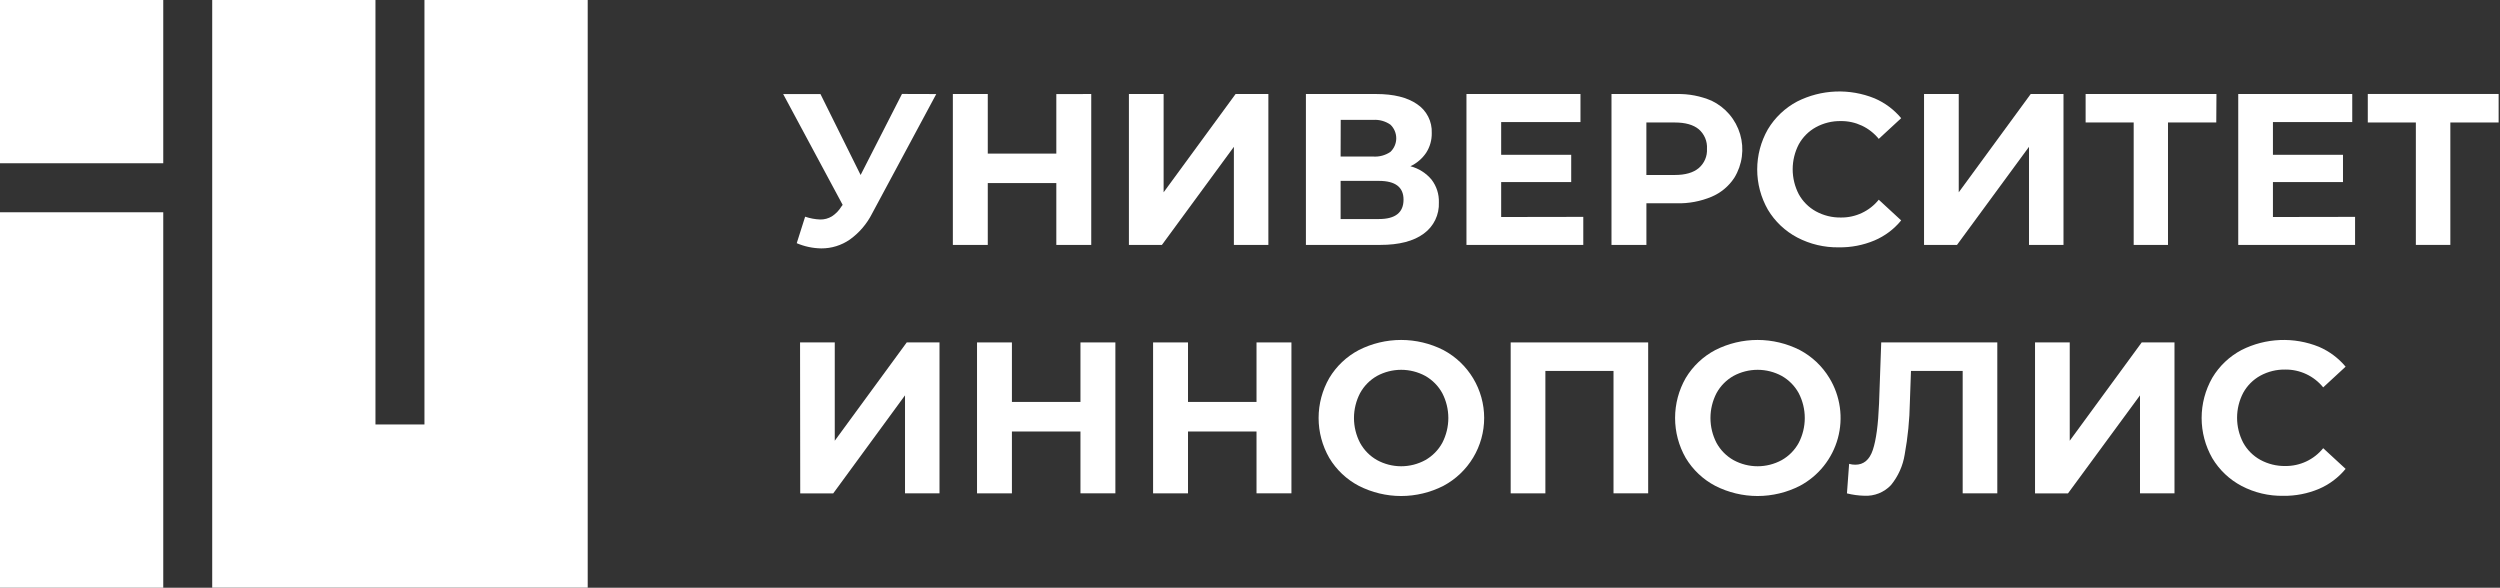
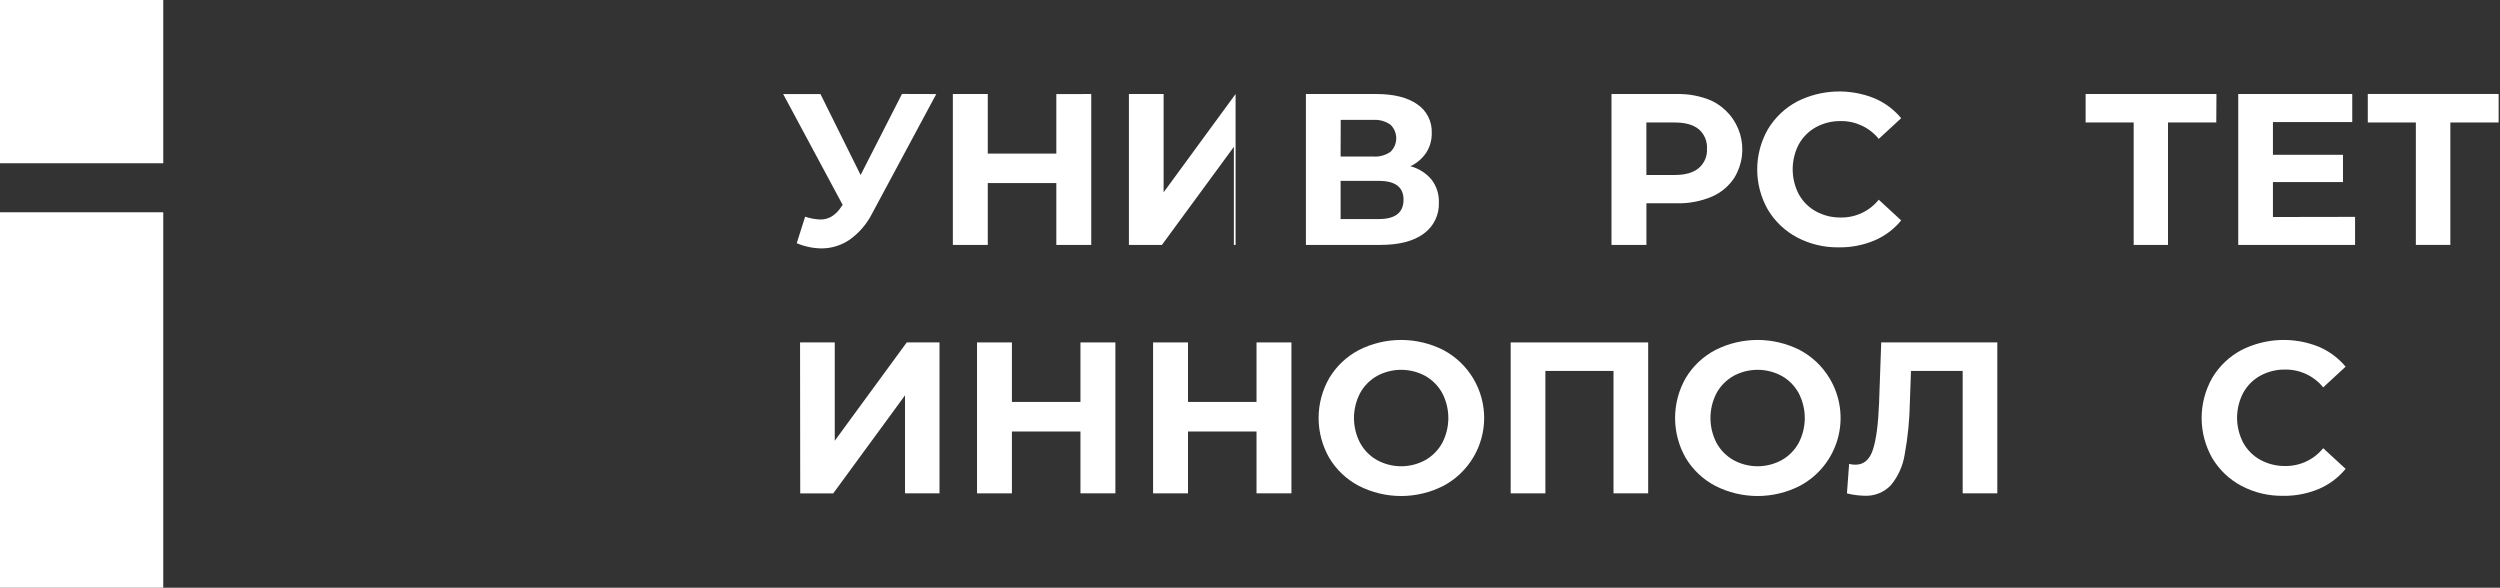
<svg xmlns="http://www.w3.org/2000/svg" width="302" height="71" viewBox="0 0 302 71" fill="none">
  <rect x="0" y="0" width="302" height="71" fill="#333333" stroke="none" />
  <path d="M113.1 11.362L105.353 25.788C104.722 27.041 103.798 28.122 102.658 28.939C101.647 29.64 100.445 30.013 99.215 30.006C98.194 29.992 97.185 29.779 96.245 29.378L97.261 26.176C97.849 26.378 98.464 26.492 99.086 26.516C99.58 26.524 100.066 26.393 100.489 26.137C100.957 25.835 101.35 25.43 101.638 24.953L101.793 24.747L94.606 11.362H99.112L103.962 21.14L108.959 11.349L113.1 11.362Z" fill="white" />
  <path d="M131.822 11.357V29.585H127.604V22.113H119.323V29.585H115.105V11.357H119.323V18.554H127.604V11.366L131.822 11.357Z" fill="white" />
-   <path d="M136.373 11.357H140.565V23.232L149.259 11.357H153.219V29.585H149.053V17.736L140.359 29.585H136.373V11.357Z" fill="white" />
+   <path d="M136.373 11.357H140.565V23.232L149.259 11.357V29.585H149.053V17.736L140.359 29.585H136.373V11.357Z" fill="white" />
  <path d="M172.93 21.696C173.535 22.485 173.849 23.46 173.816 24.454C173.847 25.186 173.696 25.914 173.376 26.573C173.056 27.232 172.577 27.801 171.983 28.229C170.758 29.133 169.009 29.585 166.736 29.585H157.754V11.357H166.241C168.359 11.357 170.007 11.766 171.187 12.584C171.756 12.964 172.219 13.484 172.528 14.095C172.838 14.706 172.985 15.386 172.956 16.07C172.973 16.915 172.738 17.745 172.28 18.455C171.805 19.159 171.147 19.722 170.377 20.082C171.376 20.341 172.268 20.905 172.93 21.696ZM161.946 18.911H165.876C166.613 18.962 167.346 18.765 167.959 18.351C168.182 18.139 168.361 17.883 168.482 17.6C168.604 17.317 168.667 17.011 168.667 16.703C168.667 16.395 168.604 16.089 168.482 15.806C168.361 15.523 168.182 15.267 167.959 15.055C167.353 14.636 166.623 14.434 165.888 14.482H161.959L161.946 18.911ZM169.547 24.114C169.547 22.608 168.557 21.853 166.577 21.851H161.946V26.46H166.577C168.557 26.46 169.547 25.678 169.547 24.114Z" fill="white" />
-   <path d="M191.261 26.198V29.585H177.148V11.357H190.921V14.745H181.341V18.7H189.802V21.997H181.341V26.215L191.261 26.198Z" fill="white" />
  <path d="M206.762 12.167C207.587 12.562 208.32 13.126 208.913 13.822C209.507 14.518 209.947 15.332 210.206 16.209C210.465 17.086 210.536 18.008 210.416 18.915C210.296 19.822 209.987 20.693 209.508 21.473C208.841 22.493 207.885 23.292 206.762 23.767C205.432 24.323 203.999 24.593 202.557 24.558H198.886V29.585H194.668V11.358H202.557C204.001 11.325 205.434 11.601 206.762 12.167ZM205.213 20.302C205.546 20.016 205.809 19.658 205.981 19.254C206.153 18.85 206.228 18.412 206.203 17.973C206.23 17.531 206.155 17.087 205.984 16.678C205.812 16.269 205.548 15.905 205.213 15.615C204.553 15.07 203.59 14.797 202.325 14.797H198.882V21.137H202.325C203.59 21.137 204.553 20.858 205.213 20.302Z" fill="white" />
  <path d="M217.103 28.687C215.636 27.914 214.411 26.752 213.56 25.33C212.715 23.851 212.27 22.176 212.27 20.473C212.27 18.769 212.715 17.094 213.56 15.616C214.413 14.194 215.638 13.033 217.103 12.258C218.543 11.533 220.122 11.123 221.734 11.058C223.345 10.993 224.952 11.273 226.447 11.88C227.693 12.412 228.795 13.234 229.662 14.277L226.954 16.777C226.403 16.097 225.704 15.55 224.911 15.177C224.118 14.805 223.251 14.616 222.375 14.626C221.324 14.607 220.286 14.863 219.362 15.366C218.49 15.846 217.772 16.564 217.292 17.436C216.808 18.367 216.555 19.4 216.555 20.449C216.555 21.498 216.808 22.531 217.292 23.462C217.772 24.334 218.49 25.052 219.362 25.532C220.285 26.036 221.323 26.293 222.375 26.276C223.251 26.288 224.119 26.1 224.912 25.727C225.706 25.355 226.404 24.806 226.954 24.125L229.662 26.625C228.799 27.683 227.691 28.515 226.434 29.048C225.072 29.619 223.606 29.902 222.13 29.879C220.381 29.909 218.652 29.499 217.103 28.687Z" fill="white" />
-   <path d="M232.424 11.357H236.616V23.232L245.31 11.357H249.27V29.585H245.103V17.736L236.405 29.585H232.424V11.357Z" fill="white" />
  <path d="M267.726 14.796H261.894V29.584H257.749V14.796H251.943V11.352H267.748L267.726 14.796Z" fill="white" />
  <path d="M284.492 26.198V29.585H270.379V11.357H284.152V14.745H274.571V18.7H283.033V21.997H274.571V26.215L284.492 26.198Z" fill="white" />
  <path d="M301.834 14.796H296.002V29.584H291.835V14.796H286.029V11.352H301.834V14.796Z" fill="white" />
  <path d="M96.647 41.365H100.839V53.24L109.533 41.365H113.492V59.593H109.326V47.757L100.654 59.601H96.668L96.647 41.365Z" fill="white" />
  <path d="M134.738 41.365V59.593H130.52V52.125H122.239V59.597H118.025V41.365H122.239V48.553H130.52V41.365H134.738Z" fill="white" />
  <path d="M156.005 41.365V59.593H151.787V52.125H143.511V59.597H139.293V41.365H143.511V48.553H151.787V41.365H156.005Z" fill="white" />
  <path d="M164.146 58.691C162.669 57.918 161.434 56.752 160.578 55.321C159.732 53.852 159.287 52.187 159.287 50.492C159.287 48.797 159.732 47.132 160.578 45.663C161.435 44.232 162.67 43.064 164.146 42.288C165.73 41.485 167.48 41.066 169.255 41.066C171.031 41.066 172.781 41.485 174.364 42.288C175.851 43.081 177.095 44.262 177.962 45.707C178.829 47.152 179.288 48.805 179.288 50.49C179.288 52.175 178.829 53.828 177.962 55.273C177.095 56.717 175.851 57.899 174.364 58.691C172.782 59.497 171.031 59.918 169.255 59.918C167.479 59.918 165.729 59.497 164.146 58.691ZM172.178 55.579C173.038 55.092 173.745 54.375 174.222 53.509C174.706 52.578 174.959 51.545 174.959 50.496C174.959 49.447 174.706 48.414 174.222 47.483C173.745 46.617 173.038 45.901 172.178 45.413C171.283 44.927 170.28 44.673 169.262 44.673C168.243 44.673 167.241 44.927 166.346 45.413C165.485 45.9 164.777 46.617 164.301 47.483C163.815 48.413 163.56 49.447 163.56 50.496C163.56 51.546 163.815 52.579 164.301 53.509C164.777 54.376 165.485 55.093 166.346 55.579C167.24 56.068 168.243 56.324 169.262 56.324C170.281 56.324 171.283 56.068 172.178 55.579Z" fill="white" />
  <path d="M199.099 41.365V59.593H194.912V44.808H186.682V59.597H182.49V41.365H199.099Z" fill="white" />
  <path d="M207.204 58.691C205.728 57.917 204.493 56.751 203.636 55.321C202.793 53.851 202.35 52.186 202.35 50.492C202.35 48.797 202.793 47.133 203.636 45.663C204.494 44.232 205.728 43.065 207.204 42.288C208.787 41.485 210.538 41.066 212.313 41.066C214.088 41.066 215.839 41.485 217.422 42.288C218.895 43.07 220.128 44.236 220.99 45.663C221.647 46.743 222.077 47.947 222.253 49.199C222.428 50.451 222.347 51.726 222.013 52.946C221.679 54.165 221.099 55.304 220.31 56.292C219.521 57.28 218.538 58.096 217.422 58.691C215.84 59.497 214.089 59.918 212.313 59.918C210.537 59.918 208.787 59.497 207.204 58.691ZM215.236 55.579C216.096 55.093 216.804 54.376 217.28 53.509C217.764 52.578 218.017 51.545 218.017 50.496C218.017 49.447 217.764 48.414 217.28 47.483C216.804 46.617 216.096 45.9 215.236 45.413C214.34 44.927 213.338 44.673 212.32 44.673C211.301 44.673 210.299 44.927 209.404 45.413C208.543 45.9 207.835 46.617 207.359 47.483C206.875 48.414 206.623 49.447 206.623 50.496C206.623 51.545 206.875 52.578 207.359 53.509C207.835 54.376 208.543 55.093 209.404 55.579C210.298 56.068 211.301 56.324 212.32 56.324C213.339 56.324 214.341 56.068 215.236 55.579Z" fill="white" />
  <path d="M241.274 41.365V59.593H237.091V44.808H230.846L230.712 48.609C230.676 50.718 230.468 52.822 230.088 54.897C229.875 56.254 229.304 57.53 228.435 58.594C228.022 59.033 227.518 59.376 226.958 59.599C226.398 59.822 225.796 59.92 225.194 59.885C224.492 59.868 223.793 59.773 223.111 59.601L223.374 56.033C223.618 56.105 223.872 56.139 224.127 56.136C225.134 56.136 225.837 55.543 226.236 54.355C226.635 53.167 226.886 51.302 226.989 48.76L227.252 41.365H241.274Z" fill="white" />
-   <path d="M245.832 41.365H250.024V53.24L258.718 41.365H262.678V59.593H258.512V47.757L249.813 59.601H245.832V41.365Z" fill="white" />
  <path d="M270.786 58.704C269.32 57.931 268.095 56.77 267.244 55.347C266.401 53.868 265.957 52.195 265.957 50.492C265.957 48.789 266.401 47.116 267.244 45.637C268.094 44.213 269.319 43.05 270.786 42.276C272.228 41.55 273.807 41.141 275.419 41.076C277.032 41.01 278.639 41.29 280.134 41.897C281.379 42.433 282.48 43.254 283.35 44.294L280.642 46.795C280.09 46.114 279.39 45.567 278.597 45.194C277.803 44.822 276.935 44.633 276.059 44.643C275.007 44.625 273.969 44.88 273.046 45.383C272.175 45.864 271.459 46.582 270.98 47.453C270.493 48.383 270.239 49.417 270.239 50.466C270.239 51.516 270.493 52.549 270.98 53.479C271.459 54.351 272.175 55.069 273.046 55.549C273.969 56.053 275.007 56.31 276.059 56.294C276.936 56.304 277.804 56.117 278.597 55.744C279.391 55.371 280.09 54.823 280.642 54.142L283.35 56.638C282.485 57.694 281.377 58.526 280.122 59.061C278.76 59.633 277.294 59.917 275.818 59.896C274.067 59.926 272.337 59.517 270.786 58.704Z" fill="white" />
  <path d="M19.721 25.64H0V70.999H19.721V25.64Z" fill="white" />
-   <path d="M51.274 0V51.273H45.356V0H25.635V70.994H29.831H45.356H51.274H64.62H70.995V0H51.274Z" fill="white" />
  <path d="M19.721 0H0V19.721H19.721V0Z" fill="white" />
</svg>